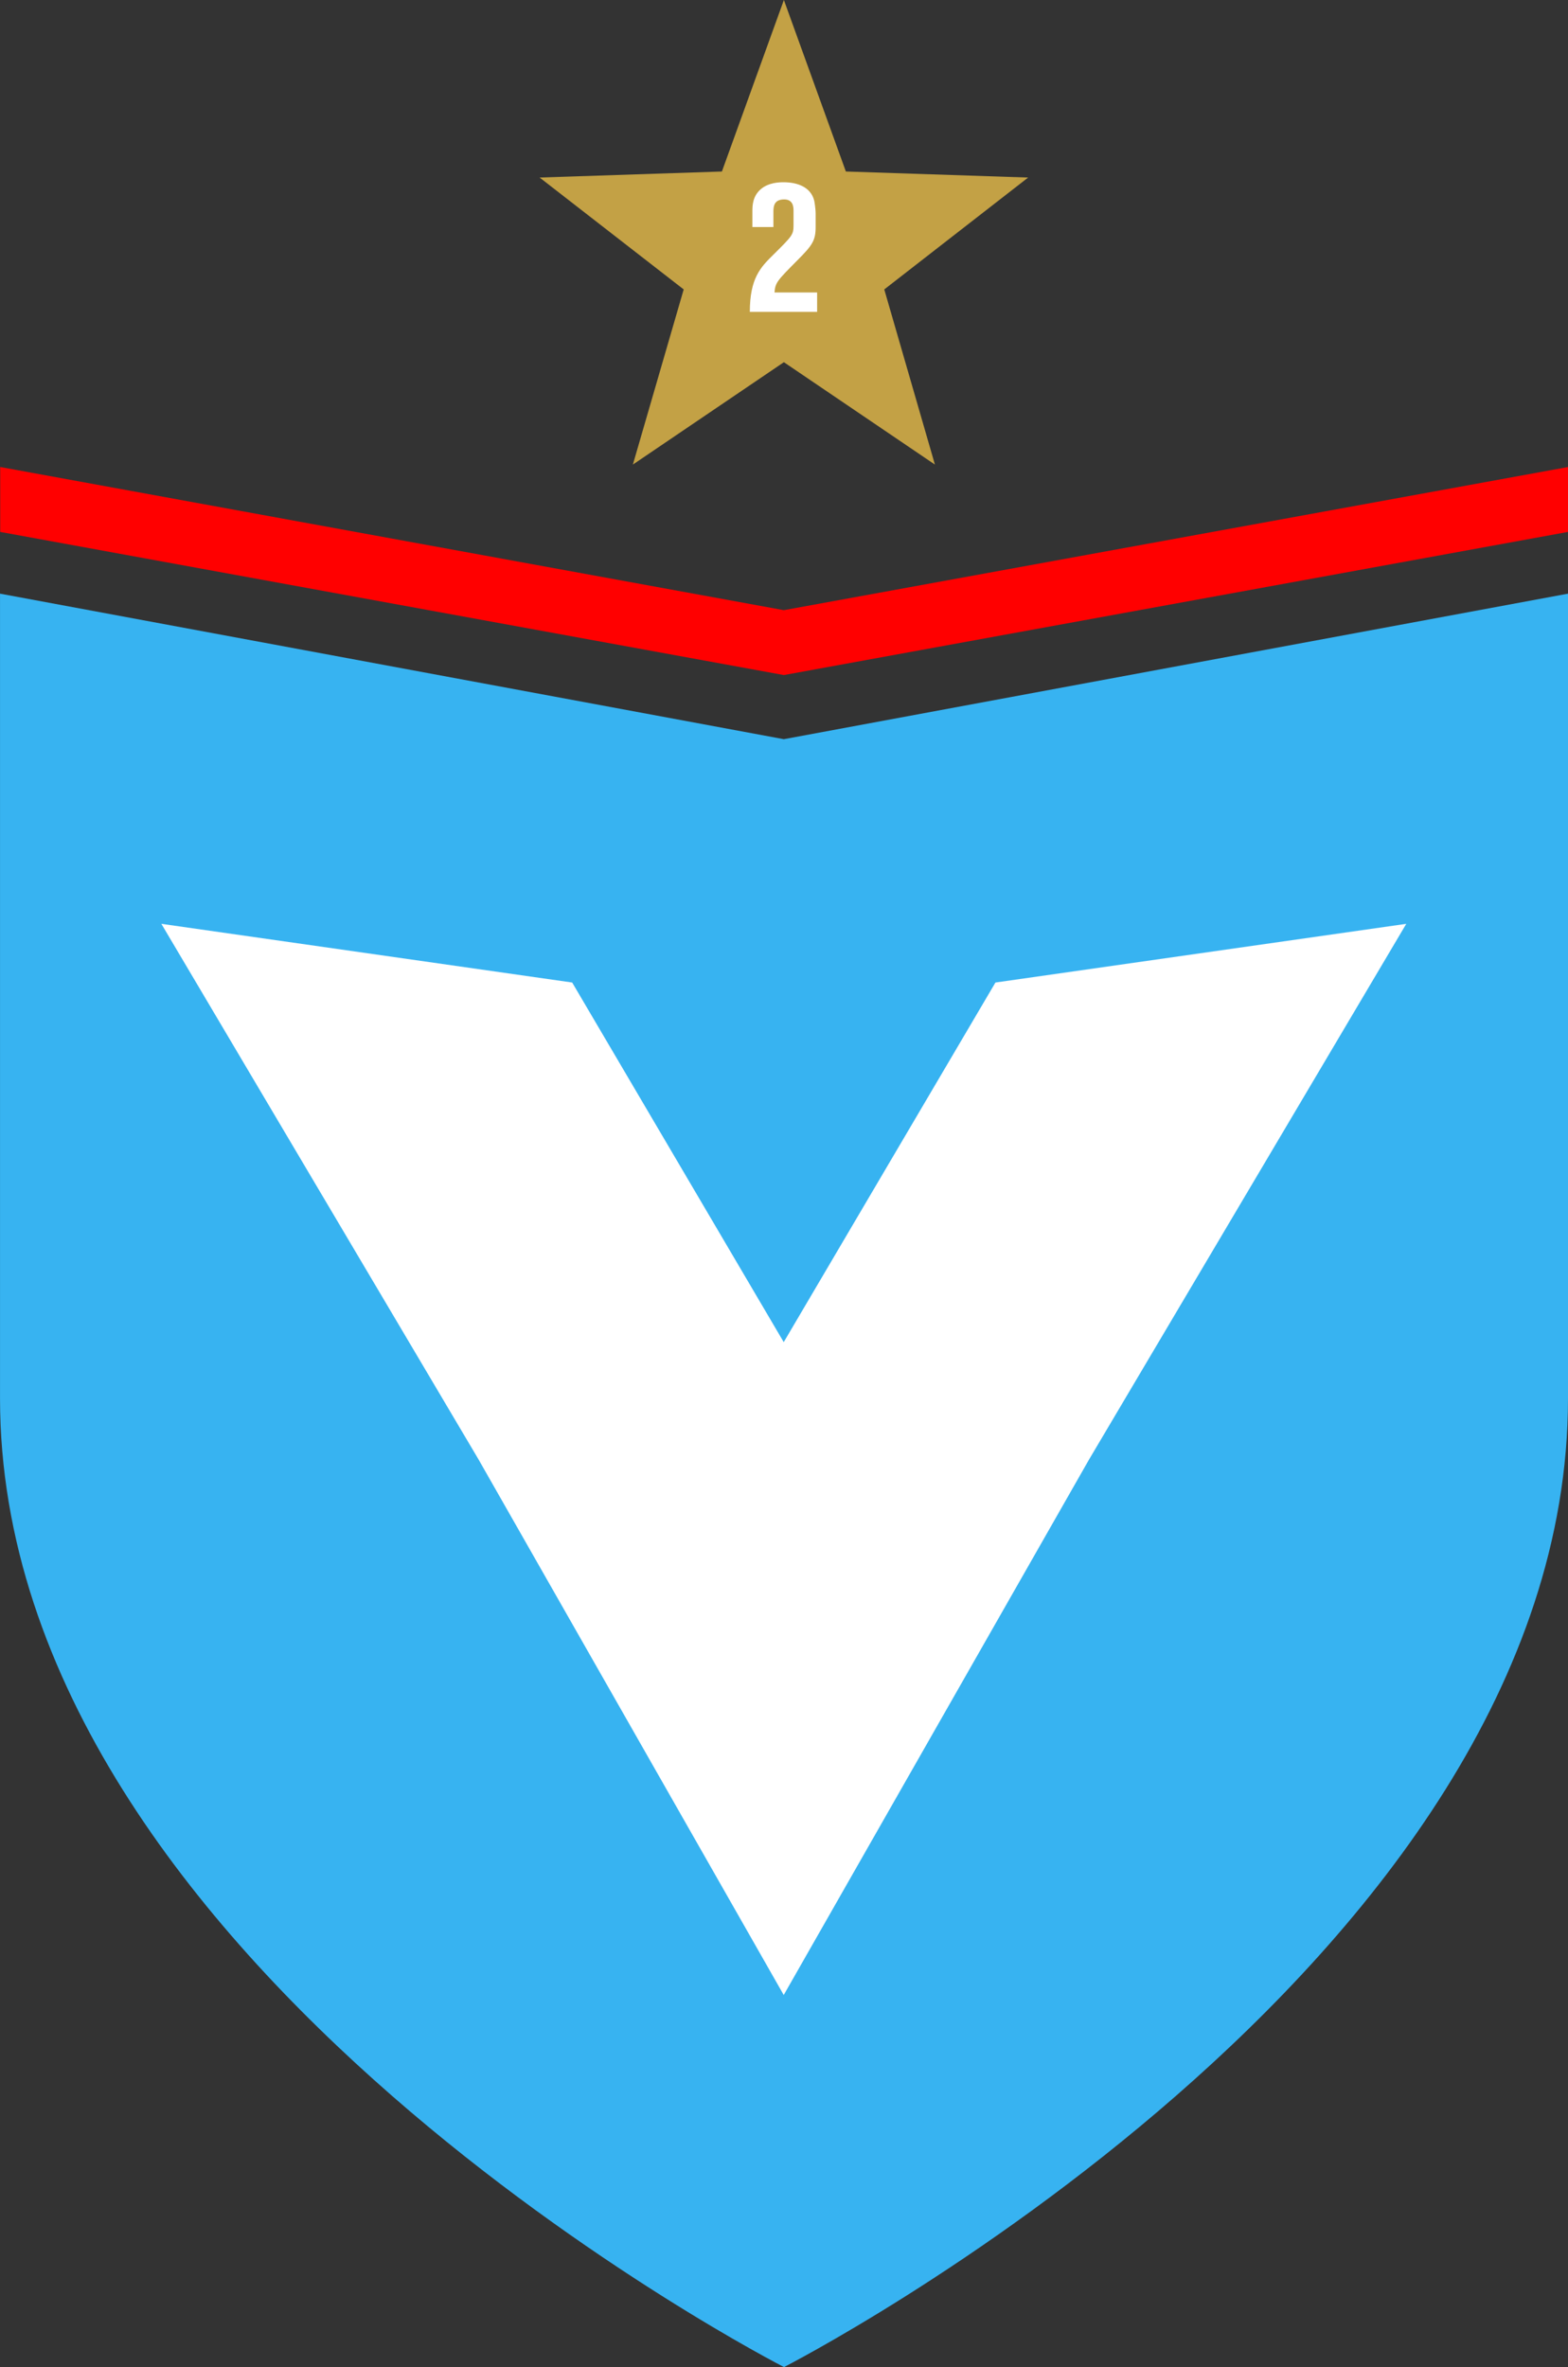
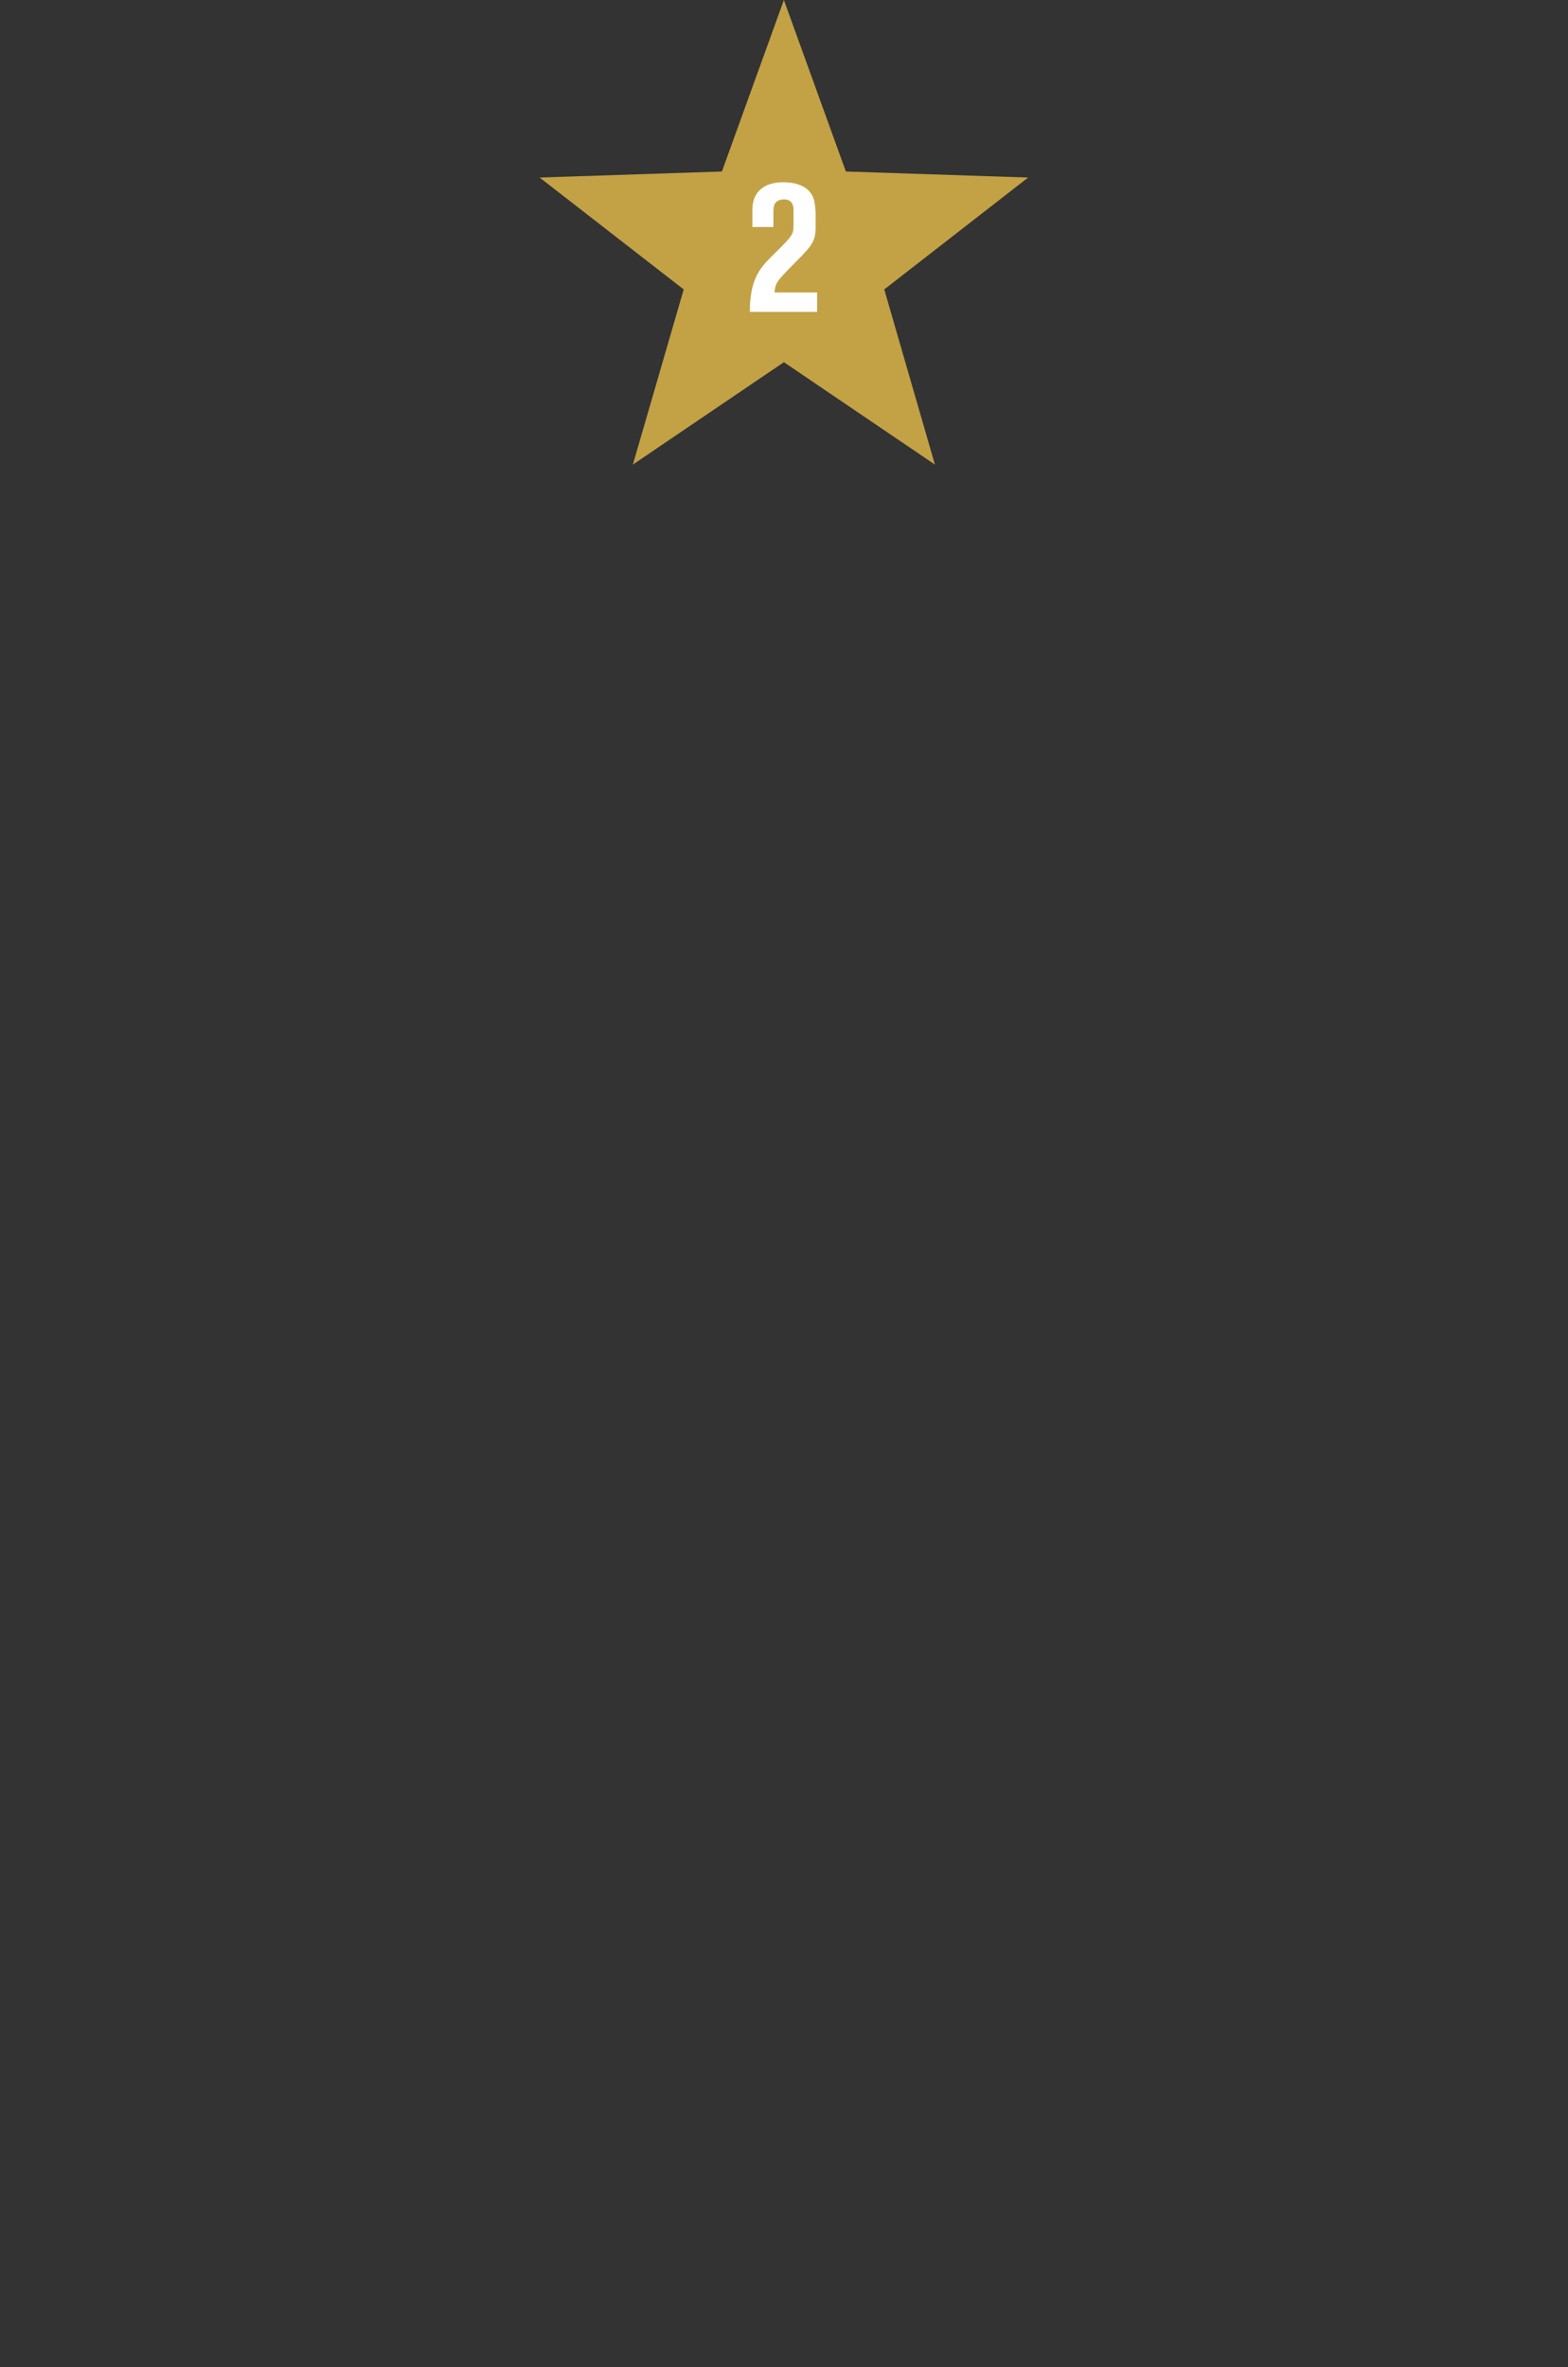
<svg xmlns="http://www.w3.org/2000/svg" xmlns:ns1="http://sodipodi.sourceforge.net/DTD/sodipodi-0.dtd" xmlns:ns2="http://www.inkscape.org/namespaces/inkscape" xmlns:xlink="http://www.w3.org/1999/xlink" version="1.2" viewBox="1.79 0.9 192.63 290.8" id="svg57" ns1:docname="FC_Viktoria_1889_Berlin_Logo.svg" ns2:version="1.0.1 (3bc2e813f5, 2020-09-07)">
  <rect x="1.79" y="0.9" width="192.63" height="290.8" fill="#333333" stroke="none" />
  <ns1:namedview pagecolor="#ffffff" bordercolor="#666666" borderopacity="1" objecttolerance="10" gridtolerance="10" guidetolerance="10" ns2:pageopacity="0" ns2:pageshadow="2" ns2:window-width="1920" ns2:window-height="1017" id="namedview59" showgrid="false" ns2:pagecheckerboard="true" ns2:zoom="2.1751926" ns2:cx="130.42" ns2:cy="176.99582" ns2:window-x="1912" ns2:window-y="-8" ns2:window-maximized="1" ns2:current-layer="svg57" />
  <defs id="defs13">
    <symbol id="glyph0-7" overflow="visible" />
    <symbol id="glyph1-12" overflow="visible" />
    <clipPath id="clip12">
      <path d="m235.29 540h33.504v5h-33.504z" id="path4" />
    </clipPath>
    <clipPath id="clip13">
-       <path d="m235.29 542h33.504v38.793h-33.504z" id="path7" />
-     </clipPath>
+       </clipPath>
    <clipPath id="clip14">
      <path d="m246 530.21h12v10.785h-12z" id="path10" />
    </clipPath>
  </defs>
  <g transform="translate(-238.67 -289.96)" fill="#211e1e" id="g17">
    <use x="151.53" y="56.884" width="100%" height="100%" xlink:href="#glyph0-7" id="use15" />
  </g>
-   <path d="M 98.084,83.834 194.421,66.247 V 58.274 L 98.084,75.861 1.815,58.274 v 7.974" fill="#d7171e" id="path19" style="stroke-width:5.75;fill:#ff0000" />
-   <path d="M 98.084,91.712 1.792,73.833 v 98.85 c 0,69.835 96.314,119.021 96.314,119.021 0,0 96.314,-49.19 96.314,-119.021 V 73.833" fill="#68a8e1" id="path23" style="stroke-width:5.75;fill:#37b3f1;fill-opacity:1" />
  <path d="M 128.099,22.711 105.705,21.97 98.091,0.901 90.477,21.97 68.083,22.711 85.782,36.457 79.538,57.975 98.092,45.397 116.645,57.975 110.423,36.457" fill="#ba8f30" id="path27" style="stroke-width:5.75;fill:#c3a145;fill-opacity:1" />
-   <path d="m 135.581,180.206 -37.51,65.787 -37.488,-65.787 -38.97,-65.81 50.47,7.21 25.988,44.181 26.01,-44.181 50.471,-7.21" fill="#ffffff" id="path33" style="stroke-width:5.75" />
  <path d="m 102.173,39.214 h -8.266 c 0,-4.133 1.325,-5.481 2.875,-7.008 2.358,-2.336 2.493,-2.471 2.493,-3.639 v -1.797 c 0,-0.472 -0.067,-1.37 -1.146,-1.37 -1.235,0 -1.325,0.831 -1.325,1.505 v 1.887 h -2.583 v -1.932 c 0,-0.696 0.023,-1.864 1.056,-2.74 0.943,-0.786 2.201,-0.831 2.763,-0.831 1.707,0 3.347,0.584 3.774,2.246 0.023,0.09 0.179,0.966 0.179,1.64 v 1.595 c 0,1.685 -0.404,2.269 -2.269,4.133 -2.448,2.471 -2.695,2.718 -2.785,3.931 h 5.234" fill="#ffffff" id="path35" style="stroke-width:5.75" />
  <g fill="#fff" id="g55">
    <g transform="translate(-238.67 -289.96)" id="g41">
      <use x="104.06" y="522.538" width="100%" height="100%" xlink:href="#glyph1-12" id="use39" />
    </g>
    <g transform="translate(-238.67 -289.96)" id="g45">
      <use x="207.108" y="522.538" width="100%" height="100%" xlink:href="#glyph1-12" id="use43" />
    </g>
    <g transform="translate(-238.67 -289.96)" id="g49">
      <use x="226.556" y="522.538" width="100%" height="100%" xlink:href="#glyph1-12" id="use47" />
    </g>
    <g transform="translate(-238.67 -289.96)" id="g53">
      <use x="315.766" y="522.538" width="100%" height="100%" xlink:href="#glyph1-12" id="use51" />
    </g>
  </g>
</svg>